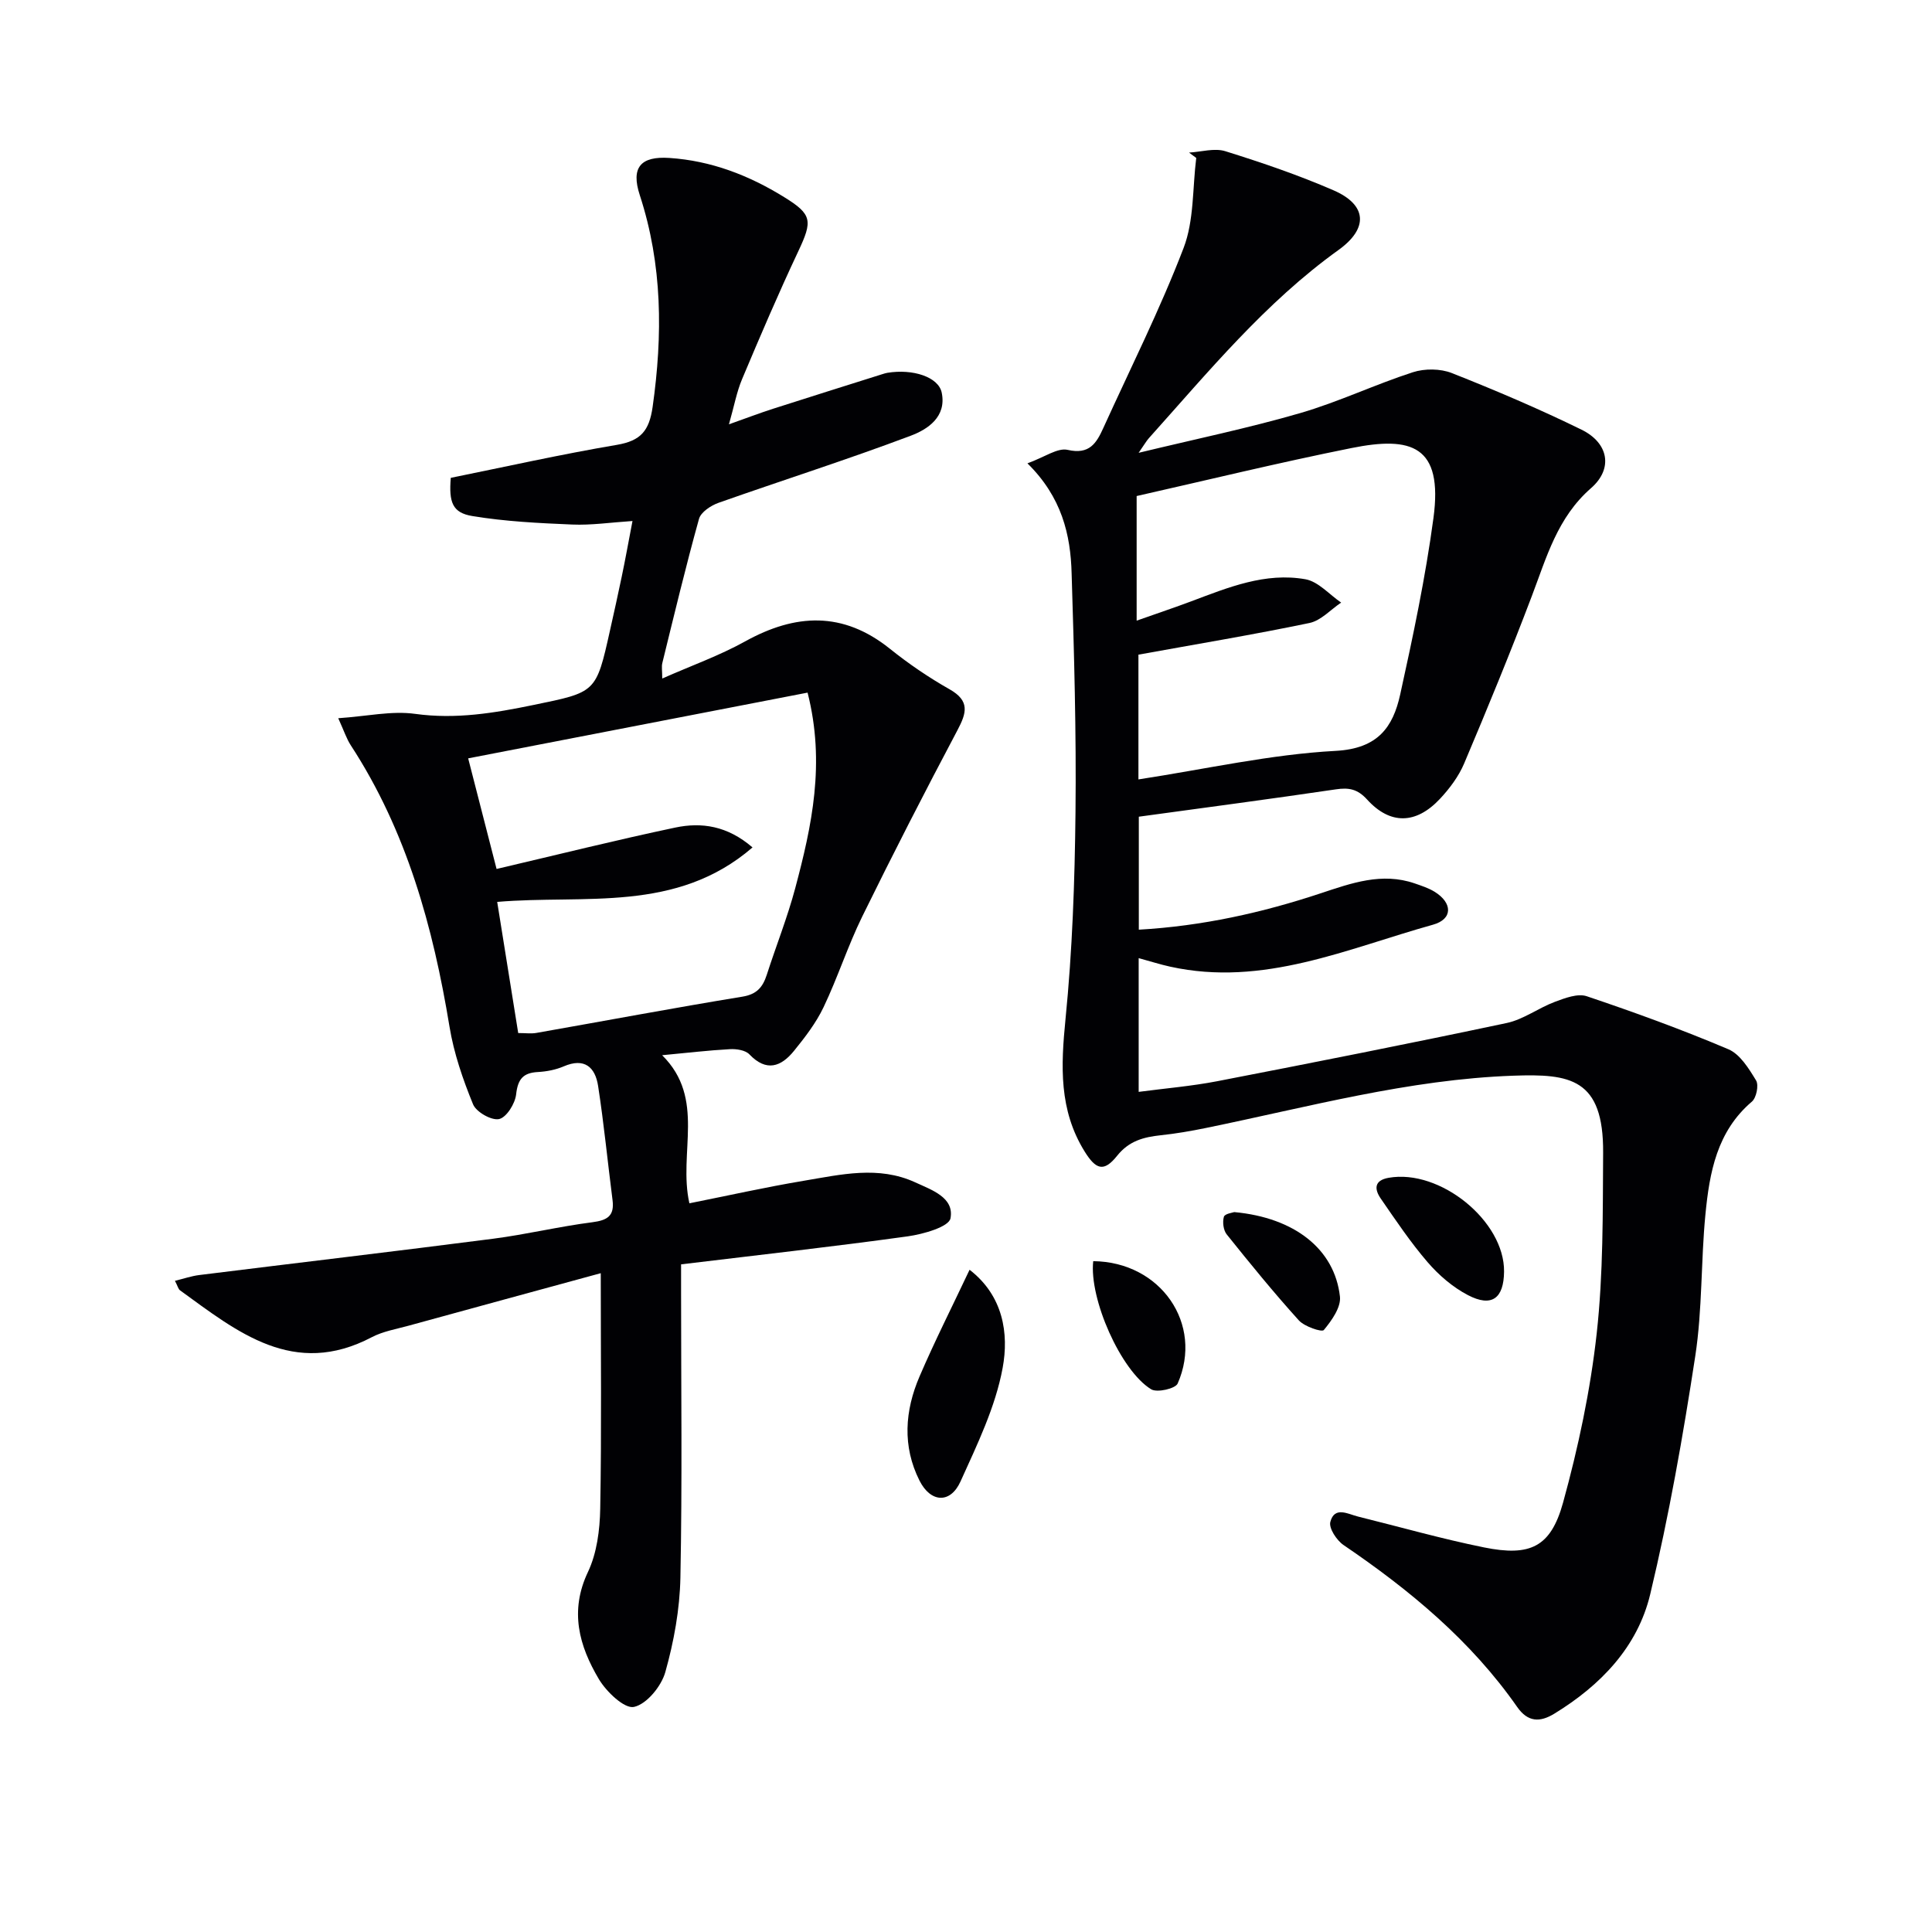
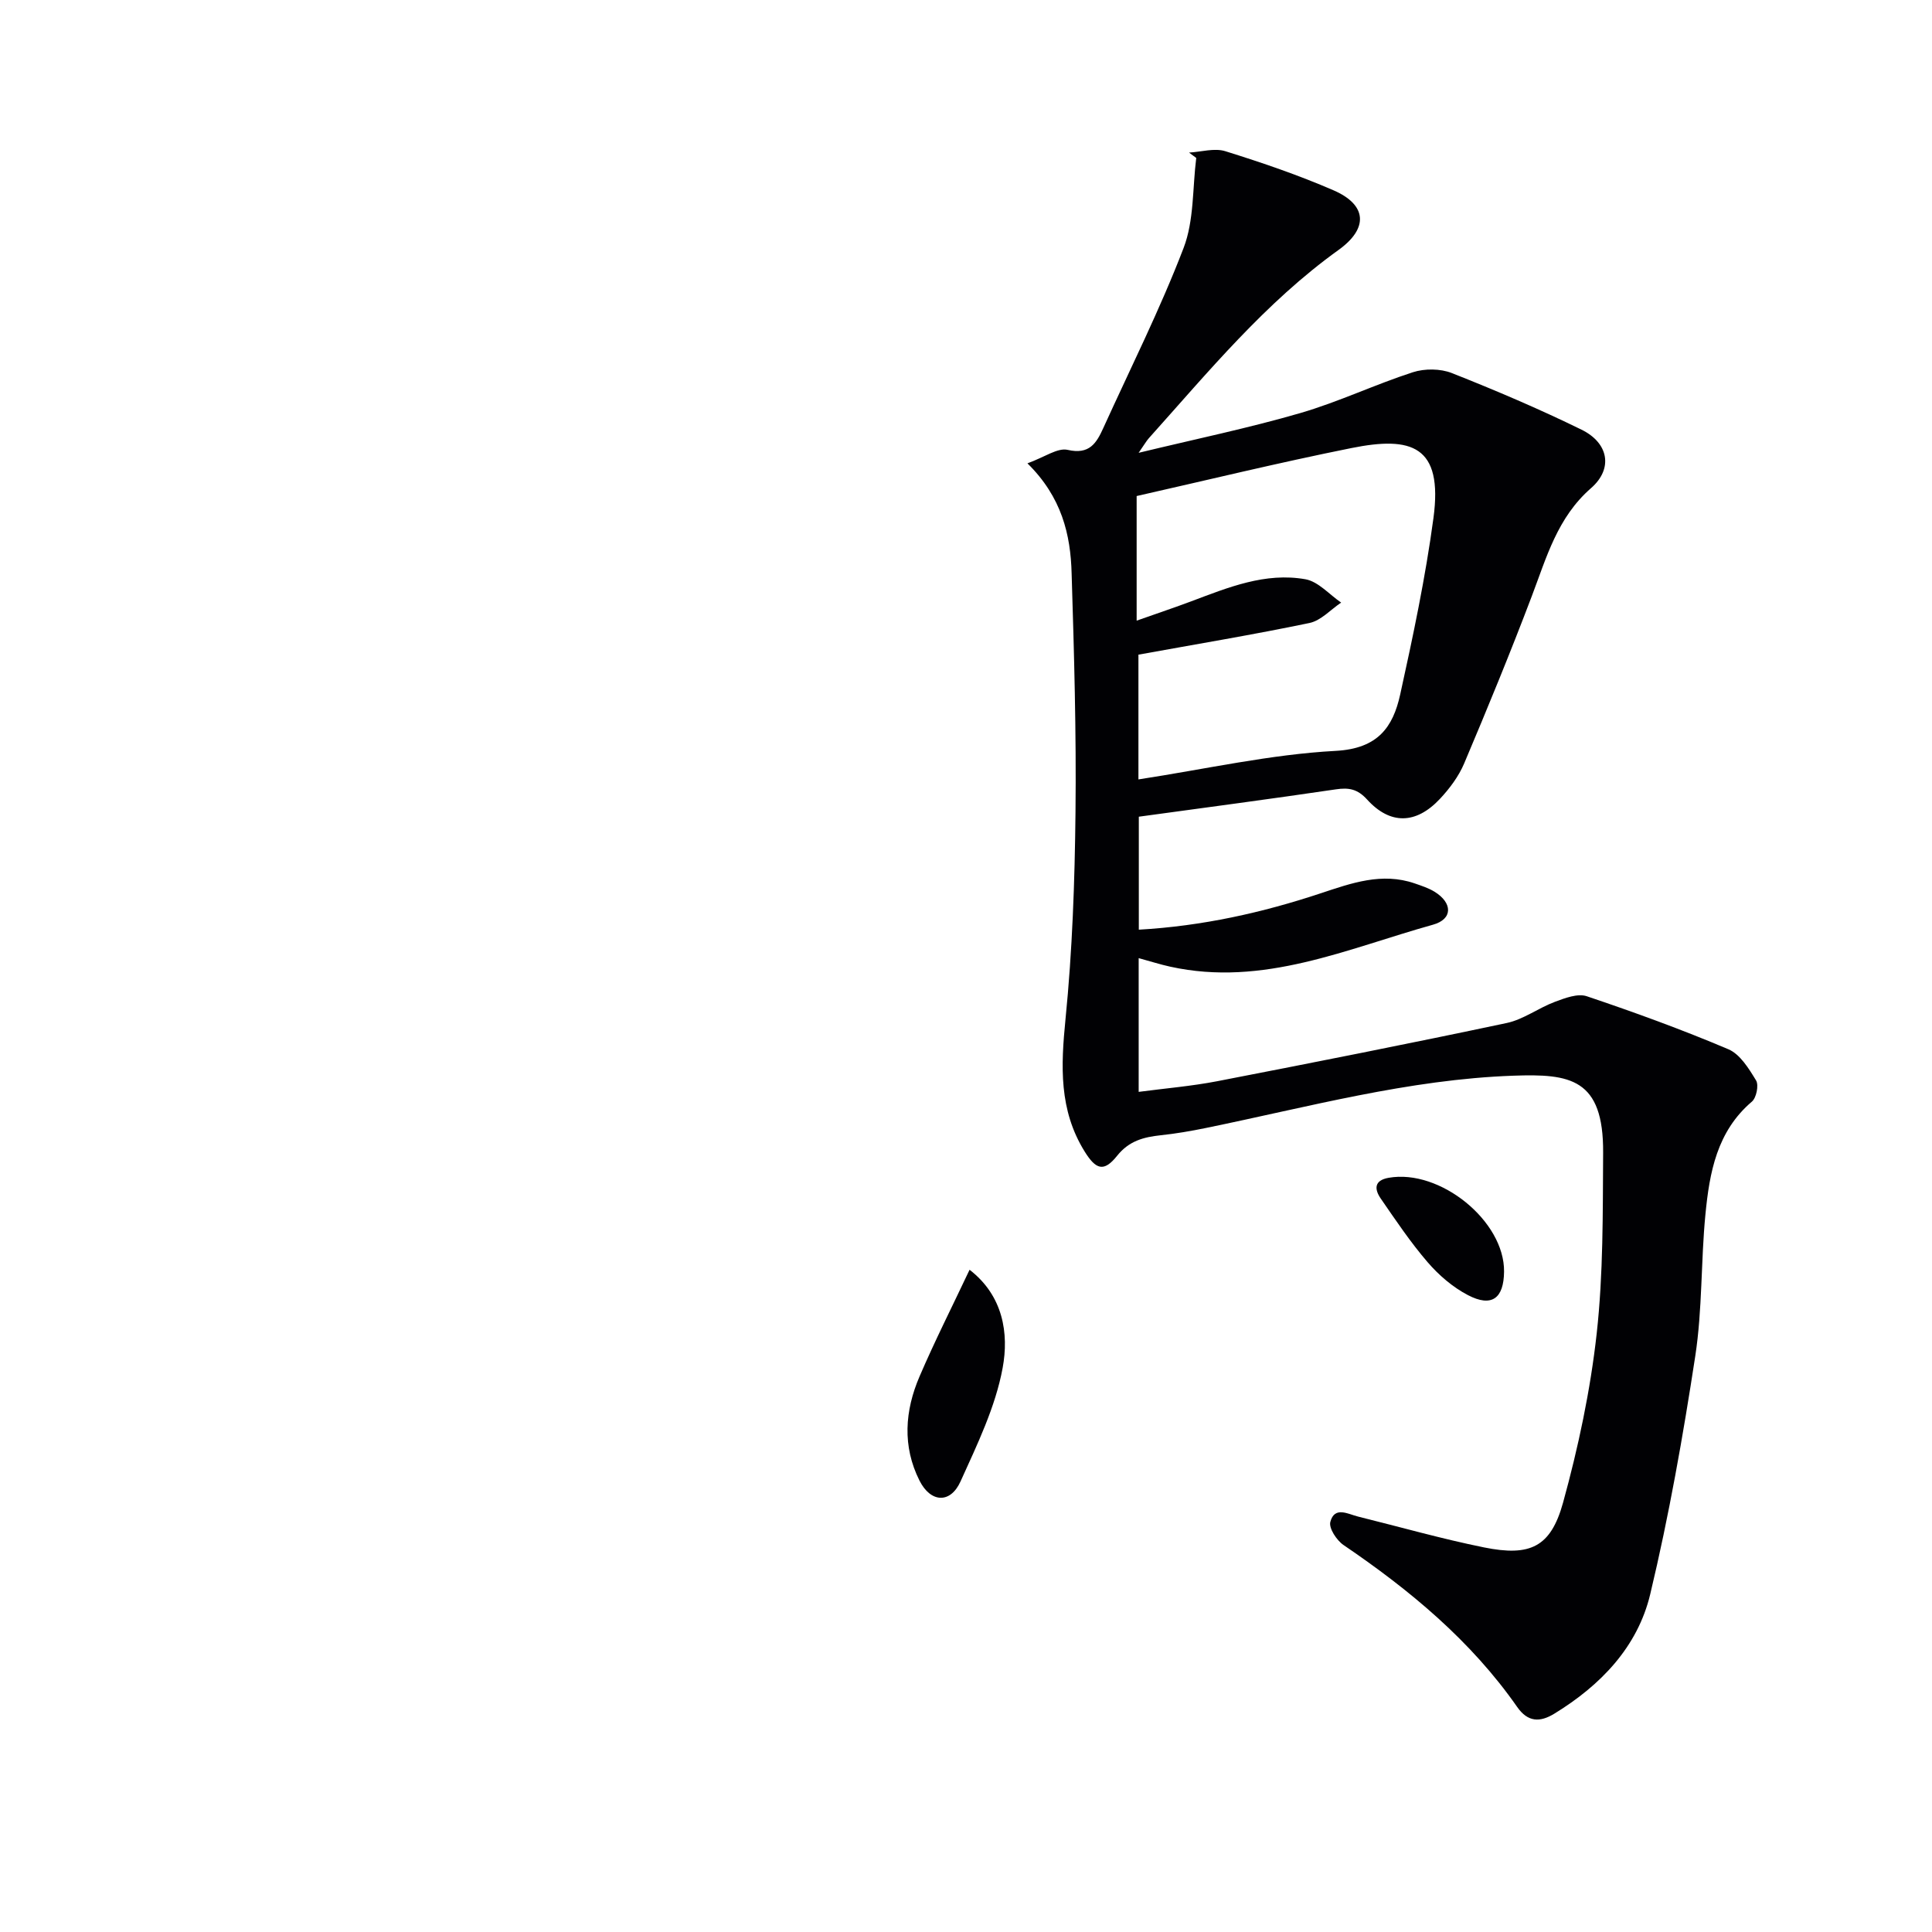
<svg xmlns="http://www.w3.org/2000/svg" enable-background="new 0 0 400 400" viewBox="0 0 400 400">
  <g fill="#010104">
    <path d="m212.72 95.93c3.57-1.29 6.23-3.27 8.33-2.79 4.51 1.04 5.96-1.4 7.38-4.53 5.63-12.39 11.76-24.59 16.62-37.27 2.19-5.71 1.83-12.39 2.62-18.64-.5-.37-1-.74-1.49-1.11 2.52-.14 5.27-.99 7.53-.28 7.58 2.37 15.13 4.94 22.4 8.1 6.94 3.02 7.24 7.87 1.02 12.34-15.18 10.9-26.93 25.21-39.26 38.96-.52.58-.91 1.29-2.13 3.04 11.92-2.88 22.8-5.13 33.44-8.22 7.92-2.3 15.46-5.91 23.33-8.46 2.45-.79 5.7-.77 8.08.17 9.08 3.59 18.09 7.43 26.85 11.72 5.61 2.75 6.59 8.07 1.97 12.1-6.99 6.1-9.21 14.33-12.28 22.4-4.41 11.63-9.14 23.14-13.99 34.6-1.14 2.69-3.02 5.21-5.04 7.36-4.94 5.26-10.29 5.36-15.05.12-1.99-2.19-3.79-2.52-6.5-2.11-13.4 1.98-26.83 3.75-40.77 5.66v23.39c13.15-.75 25.54-3.51 37.68-7.54 6.33-2.1 12.65-4.38 19.44-2.04 1.41.49 2.87.96 4.12 1.73 3.74 2.31 3.8 5.67-.34 6.82-17.78 4.96-35.14 12.93-54.4 8.69-2.06-.45-4.07-1.1-6.53-1.77v27.69c5.52-.73 10.93-1.18 16.23-2.2 20.02-3.88 40.03-7.83 59.98-12.06 3.47-.74 6.56-3.11 9.96-4.38 2.09-.78 4.73-1.79 6.6-1.16 9.89 3.33 19.72 6.9 29.33 10.98 2.42 1.03 4.24 4.01 5.73 6.46.59.98.06 3.59-.87 4.38-7.26 6.18-8.78 14.7-9.62 23.35-.95 9.75-.62 19.66-2.1 29.31-2.53 16.54-5.44 33.07-9.33 49.33-2.61 10.91-10.25 18.85-19.84 24.72-3 1.84-5.5 1.78-7.71-1.39-9.59-13.73-22.22-24.19-35.95-33.52-1.42-.97-3.07-3.48-2.73-4.78.87-3.32 3.63-1.63 5.78-1.1 8.69 2.15 17.31 4.61 26.07 6.38 9.52 1.92 13.78-.06 16.33-9.26 3.16-11.46 5.66-23.23 6.97-35.04 1.37-12.37 1.25-24.92 1.33-37.4.11-15.45-6.89-16.38-18.55-15.97-21.71.76-42.59 6.51-63.71 10.83-3.08.63-6.19 1.17-9.32 1.5-3.55.38-6.58 1.16-9.05 4.26-2.75 3.44-4.39 2.84-6.71-.88-5.35-8.61-4.93-17.73-3.97-27.41 1.42-14.21 1.92-28.54 2.07-42.83.18-16.47-.29-32.95-.8-49.42-.21-8.09-2.05-15.84-9.15-22.83zm22.98 65.44c14.01-2.15 27.36-5.19 40.84-5.91 8.71-.47 11.85-4.87 13.35-11.65 2.67-12.1 5.24-24.28 6.89-36.55 2.03-15.05-4.6-16.98-16.95-14.5-15.2 3.05-30.27 6.73-44.5 9.94v25.8c4.5-1.59 7.93-2.74 11.32-4.01 7.64-2.87 15.32-6.04 23.63-4.56 2.67.48 4.94 3.16 7.39 4.83-2.17 1.45-4.17 3.72-6.54 4.22-11.61 2.42-23.31 4.36-35.43 6.56z" />
-     <path d="m130.95 107.87c-4.56.3-8.54.9-12.48.73-6.91-.29-13.88-.63-20.69-1.76-4.11-.68-4.87-2.84-4.45-7.91 11.36-2.3 22.83-4.87 34.4-6.83 4.92-.84 6.68-2.88 7.39-7.86 2.1-14.86 2.05-29.42-2.66-43.84-1.88-5.75.2-8.09 6.11-7.7 8.65.57 16.48 3.59 23.78 8.11 5.82 3.59 5.91 4.89 2.91 11.25-4.1 8.7-7.88 17.55-11.61 26.41-1.13 2.67-1.65 5.6-2.73 9.38 3.61-1.28 6.33-2.32 9.1-3.21 7.56-2.43 15.14-4.8 22.71-7.19.32-.1.64-.2.97-.26 5.32-.88 10.6.87 11.27 4.09 1.05 5.04-2.93 7.62-6.38 8.92-13.15 4.96-26.57 9.22-39.82 13.9-1.59.56-3.66 1.93-4.05 3.33-2.75 9.88-5.14 19.86-7.59 29.83-.19.76-.02 1.6-.02 3.22 6.03-2.67 11.83-4.73 17.15-7.68 10.45-5.79 20.26-6.27 29.97 1.51 3.88 3.11 8.04 5.95 12.37 8.4 4.23 2.4 3.54 4.87 1.63 8.47-6.76 12.76-13.35 25.61-19.71 38.57-2.99 6.1-5.08 12.64-8.01 18.78-1.55 3.25-3.83 6.22-6.12 9.04-2.67 3.29-5.71 4.42-9.24.72-.83-.87-2.69-1.15-4.04-1.07-4.44.24-8.87.77-14.02 1.25 9.1 9.01 3.29 20.19 5.64 30.66 7.89-1.57 15.77-3.34 23.72-4.67 7.66-1.28 15.42-3.16 23.03.33 3.46 1.59 8.12 3.15 7.31 7.45-.33 1.77-5.63 3.28-8.84 3.73-15.45 2.14-30.96 3.87-46.94 5.8v5.87c0 19.66.25 39.33-.14 58.98-.13 6.56-1.34 13.23-3.12 19.56-.82 2.94-3.86 6.65-6.49 7.22-1.97.43-5.71-3.13-7.27-5.75-4.08-6.87-6.12-14.07-2.26-22.19 1.85-3.91 2.46-8.69 2.54-13.1.29-16.06.11-32.13.11-48.76-13.31 3.63-26.57 7.24-39.82 10.88-2.55.7-5.27 1.16-7.58 2.37-16.16 8.49-27.81-1.07-39.72-9.71-.35-.26-.46-.85-1.04-1.96 1.82-.44 3.42-1 5.06-1.2 20.26-2.52 40.53-4.9 60.78-7.51 6.9-.89 13.7-2.54 20.59-3.42 3.1-.4 4.59-1.31 4.17-4.58-1.01-7.88-1.78-15.79-2.99-23.64-.6-3.89-2.82-5.9-7.12-4.05-1.65.71-3.53 1.07-5.33 1.17-3.09.16-4.17 1.48-4.52 4.62-.21 1.92-1.99 4.78-3.53 5.12-1.57.34-4.74-1.46-5.39-3.06-2.11-5.16-3.97-10.56-4.87-16.04-3.4-20.67-8.87-40.54-20.46-58.31-.86-1.33-1.36-2.89-2.58-5.58 5.93-.4 11.06-1.58 15.93-.9 8.42 1.16 16.39-.17 24.52-1.85 12.89-2.66 12.93-2.47 15.8-15.37.83-3.72 1.67-7.45 2.44-11.18.75-3.57 1.39-7.16 2.23-11.53zm36.25 35.53c-23.67 4.58-46.84 9.07-70.27 13.61 2.21 8.61 4.16 16.21 5.88 22.9 12.81-3 24.85-6.01 36.99-8.57 5.44-1.15 10.8-.38 16 4.11-15.82 13.66-34.77 9.73-52.86 11.28 1.48 9.22 2.91 18.17 4.35 27.15 1.53 0 2.69.17 3.79-.03 14.21-2.5 28.38-5.17 42.62-7.5 3-.49 4.22-1.97 5.05-4.52 1.93-6 4.28-11.88 5.9-17.96 3.42-12.86 6.27-25.83 2.55-40.47z" />
    <path d="m200.74 262.89c6.97 5.38 8.16 13.2 6.85 20.31-1.49 8.11-5.28 15.9-8.73 23.53-2.1 4.64-6.18 4.4-8.49-.19-3.58-7.12-3.04-14.48.02-21.58 3.13-7.29 6.72-14.38 10.35-22.07z" />
    <path d="m311.4 263.28c-.06 5.56-2.55 7.43-7.48 4.86-3.13-1.63-6.03-4.12-8.35-6.82-3.55-4.12-6.6-8.68-9.7-13.17-1.32-1.92-1.43-3.76 1.63-4.3 10.64-1.88 24.01 8.95 23.9 19.43z" />
-     <path d="m255.54 250.95c12.5 1.15 20.78 7.68 21.88 17.49.25 2.22-1.72 4.98-3.34 6.93-.41.49-4-.71-5.17-2-5.19-5.74-10.09-11.76-14.93-17.8-.7-.87-.9-2.55-.59-3.64.18-.65 1.84-.86 2.15-.98z" />
-     <path d="m226.34 261.11c13.98.13 22.89 13.04 17.48 25.34-.47 1.06-4.26 1.93-5.48 1.19-6.31-3.85-12.87-18.76-12-26.53z" />
  </g>
</svg>